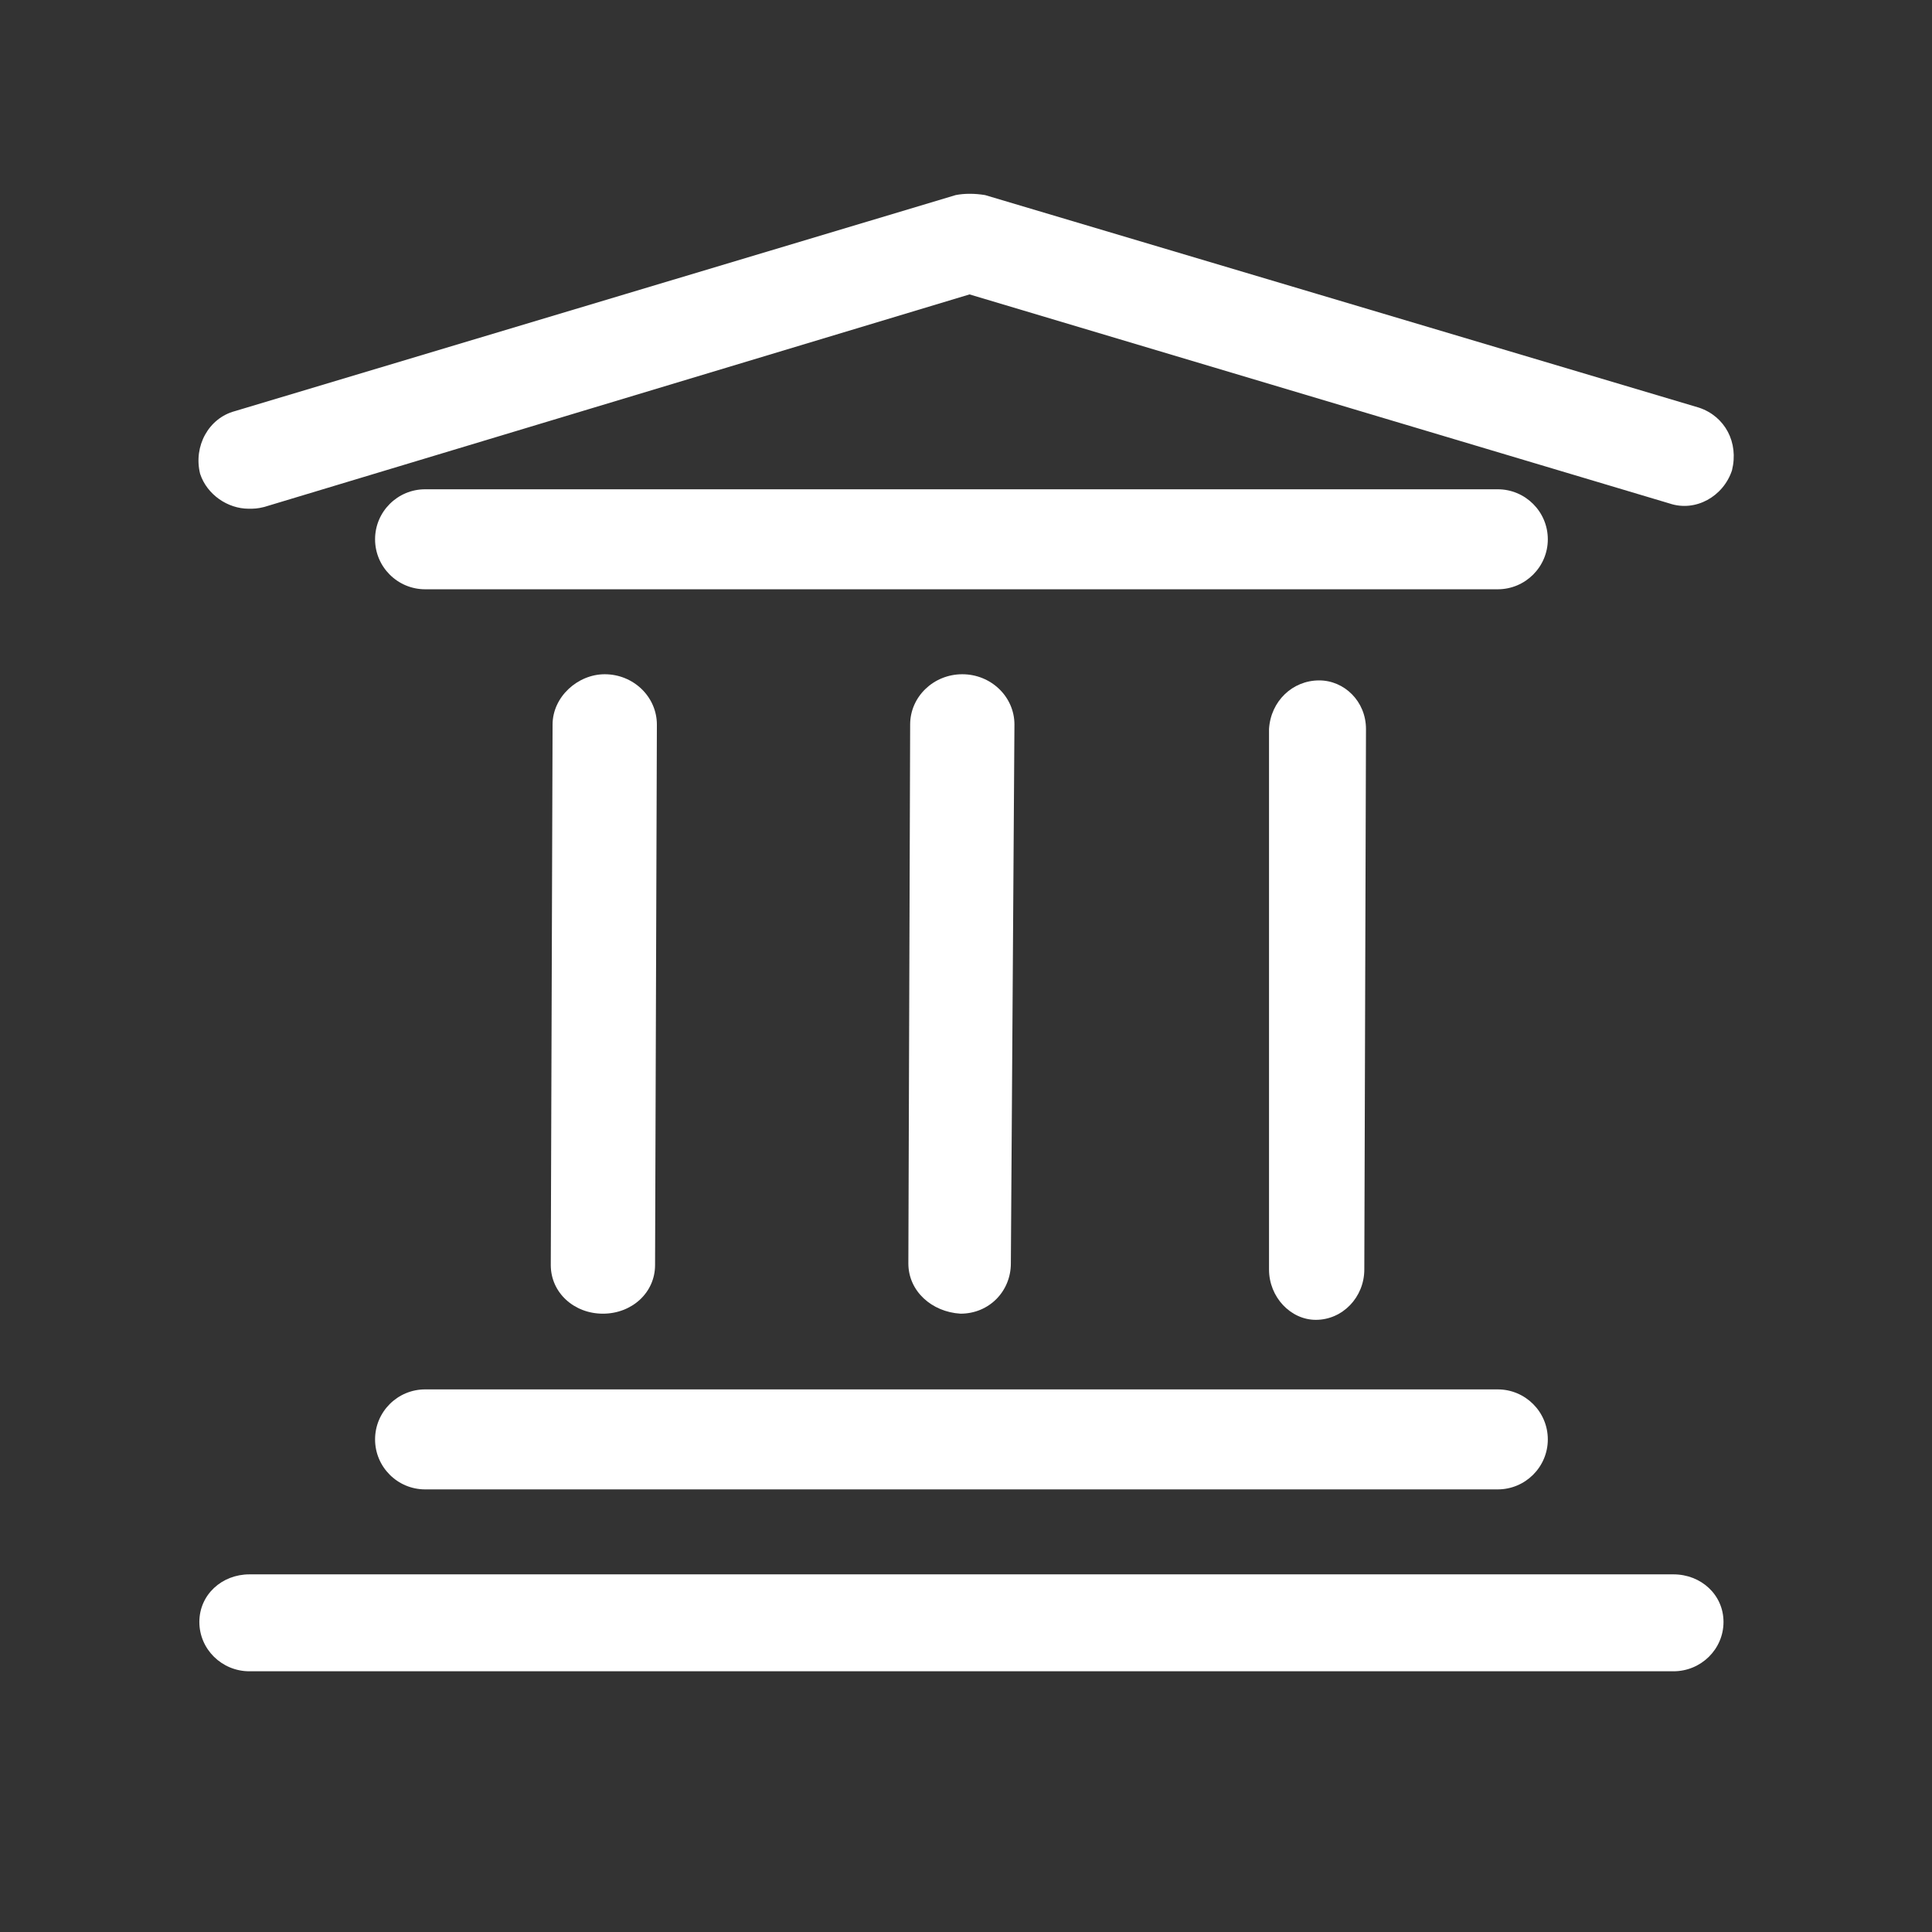
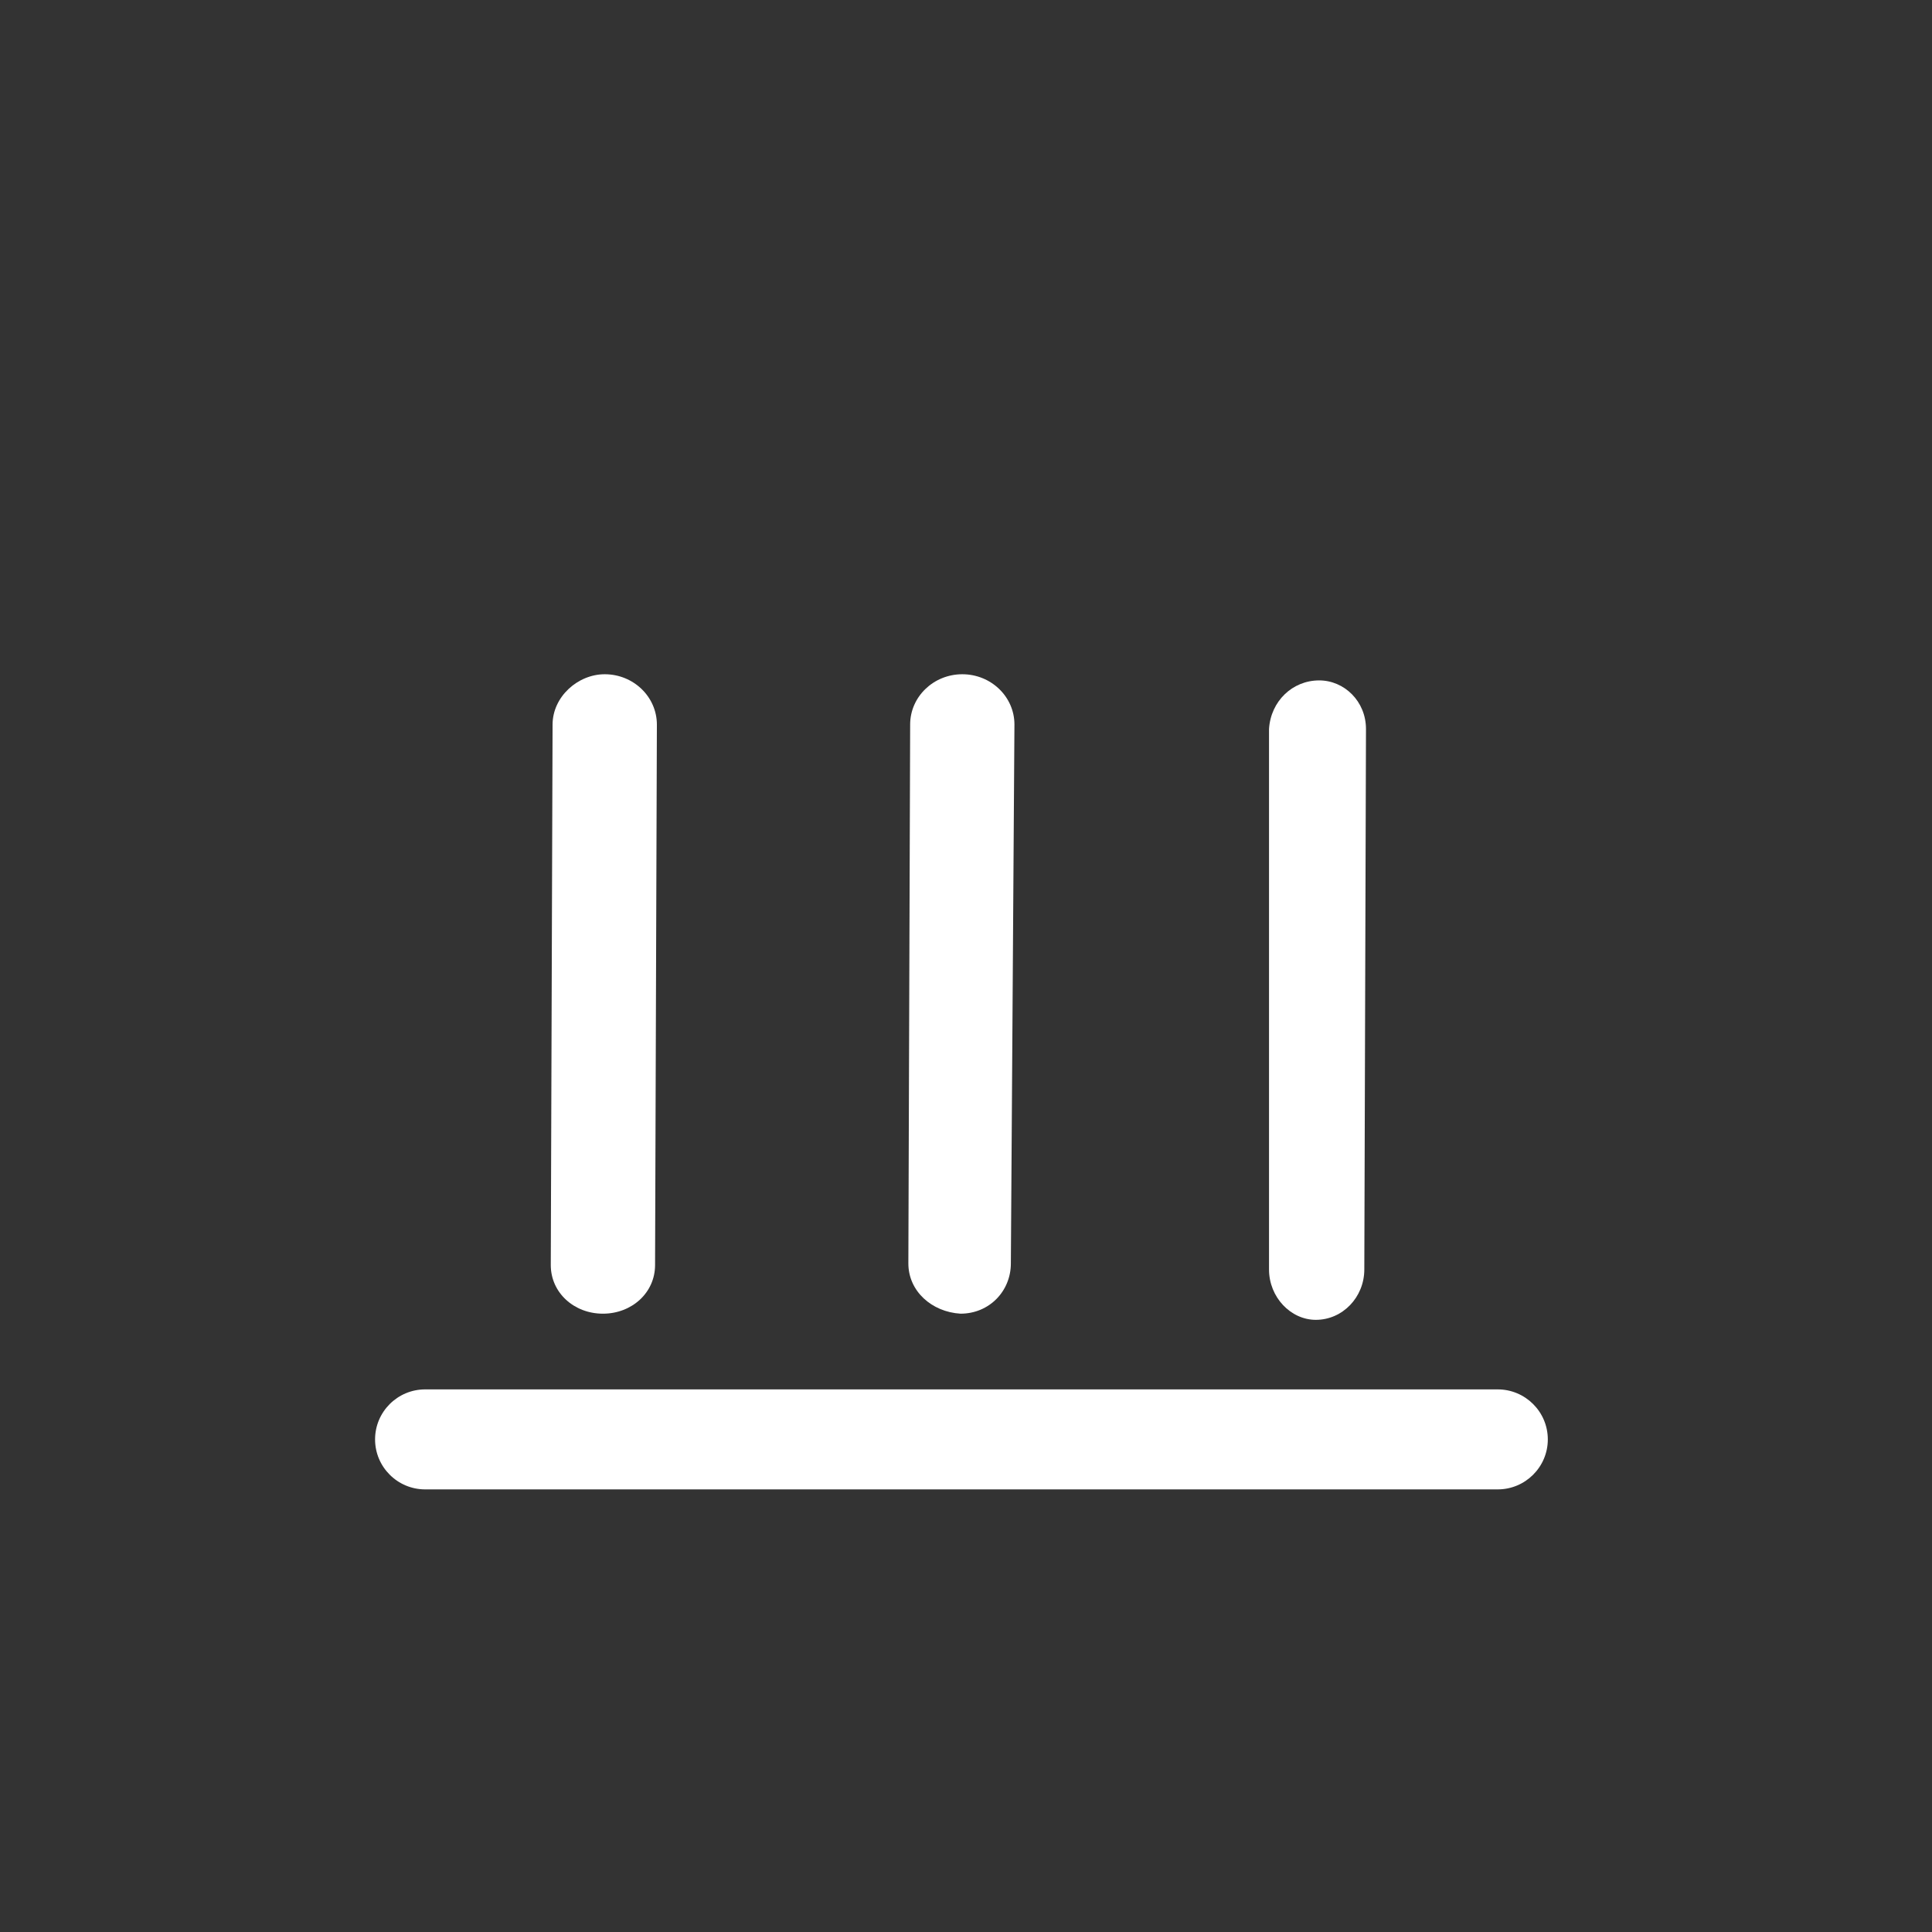
<svg xmlns="http://www.w3.org/2000/svg" width="500" zoomAndPan="magnify" viewBox="0 0 375 375" height="500" preserveAspectRatio="xMidYMid meet" version="1.0">
  <rect x="0" y="0" width="375" height="375" fill="#333333" stroke="none" />
  <defs>
    <clipPath id="b3d272b1cf">
-       <path d="M 38 305 L 335 305 L 335 324.75 L 38 324.75 Z M 38 305 " clip-rule="nonzero" />
-     </clipPath>
+       </clipPath>
    <clipPath id="5366b060c7">
-       <path d="M 38 37.5 L 337 37.5 L 337 99 L 38 99 Z M 38 37.5 " clip-rule="nonzero" />
-     </clipPath>
+       </clipPath>
  </defs>
  <path fill="#ffffff" d="M 290.707 289.09 L 82.523 289.09 C 77.16 289.09 72.801 284.738 72.801 279.387 C 72.801 274.031 77.16 269.68 82.523 269.68 L 290.707 269.68 C 296.07 269.68 300.43 274.031 300.43 279.387 C 300.43 284.738 296.07 289.09 290.707 289.09 " fill-opacity="1" fill-rule="evenodd" />
-   <path fill="#ffffff" d="M 290.707 114.379 L 82.523 114.379 C 77.16 114.379 72.801 110.027 72.801 104.676 C 72.801 99.32 77.16 94.969 82.523 94.969 L 290.707 94.969 C 296.07 94.969 300.43 99.32 300.43 104.676 C 300.43 110.027 296.07 114.379 290.707 114.379 " fill-opacity="1" fill-rule="evenodd" />
  <g clip-path="url(#b3d272b1cf)">
-     <path fill="#ffffff" d="M 324.816 324.395 L 48.414 324.395 C 43.051 324.395 38.695 320.105 38.695 314.824 C 38.695 309.543 43.051 305.582 48.414 305.582 L 324.816 305.582 C 330.176 305.582 334.531 309.543 334.531 314.824 C 334.531 320.105 330.176 324.395 324.816 324.395 " fill-opacity="1" fill-rule="evenodd" />
-   </g>
+     </g>
  <path fill="#ffffff" d="M 117.027 254.984 C 111.441 254.984 106.906 250.938 106.906 245.539 L 107.254 140.648 C 107.254 135.254 112.141 130.871 117.375 130.871 C 122.961 130.871 127.5 135.254 127.5 140.648 L 127.148 245.539 C 127.148 250.938 122.613 254.984 117.027 254.984 " fill-opacity="1" fill-rule="evenodd" />
  <path fill="#ffffff" d="M 186.434 254.984 C 180.848 254.648 176.312 250.613 176.312 245.23 L 176.66 140.625 C 176.66 135.242 181.199 130.871 186.781 130.871 C 192.367 130.871 196.902 135.242 196.902 140.625 L 196.207 245.23 C 196.207 250.613 192.016 254.984 186.434 254.984 " fill-opacity="1" fill-rule="evenodd" />
  <path fill="#ffffff" d="M 255.402 256.18 C 250.535 256.18 246.316 251.797 246.316 246.398 L 246.316 141.508 C 246.641 136.113 250.859 132.066 256.051 132.066 C 260.918 132.066 265.137 136.113 265.137 141.508 L 264.812 246.398 C 264.812 251.797 260.594 256.18 255.402 256.18 " fill-opacity="1" fill-rule="evenodd" />
  <g clip-path="url(#5366b060c7)">
    <path fill="#ffffff" d="M 48.262 98.742 C 44.227 98.742 40.191 96.035 38.844 91.977 C 37.5 86.566 40.527 81.156 45.574 79.805 L 185.492 37.867 C 187.176 37.531 189.191 37.531 191.211 37.867 L 329.785 79.129 C 334.832 80.82 337.523 85.891 336.176 91.301 C 334.496 96.375 329.113 99.418 324.07 97.727 L 188.184 57.145 L 51.289 98.402 C 49.945 98.742 49.273 98.742 48.262 98.742 " fill-opacity="1" fill-rule="evenodd" />
  </g>
</svg>